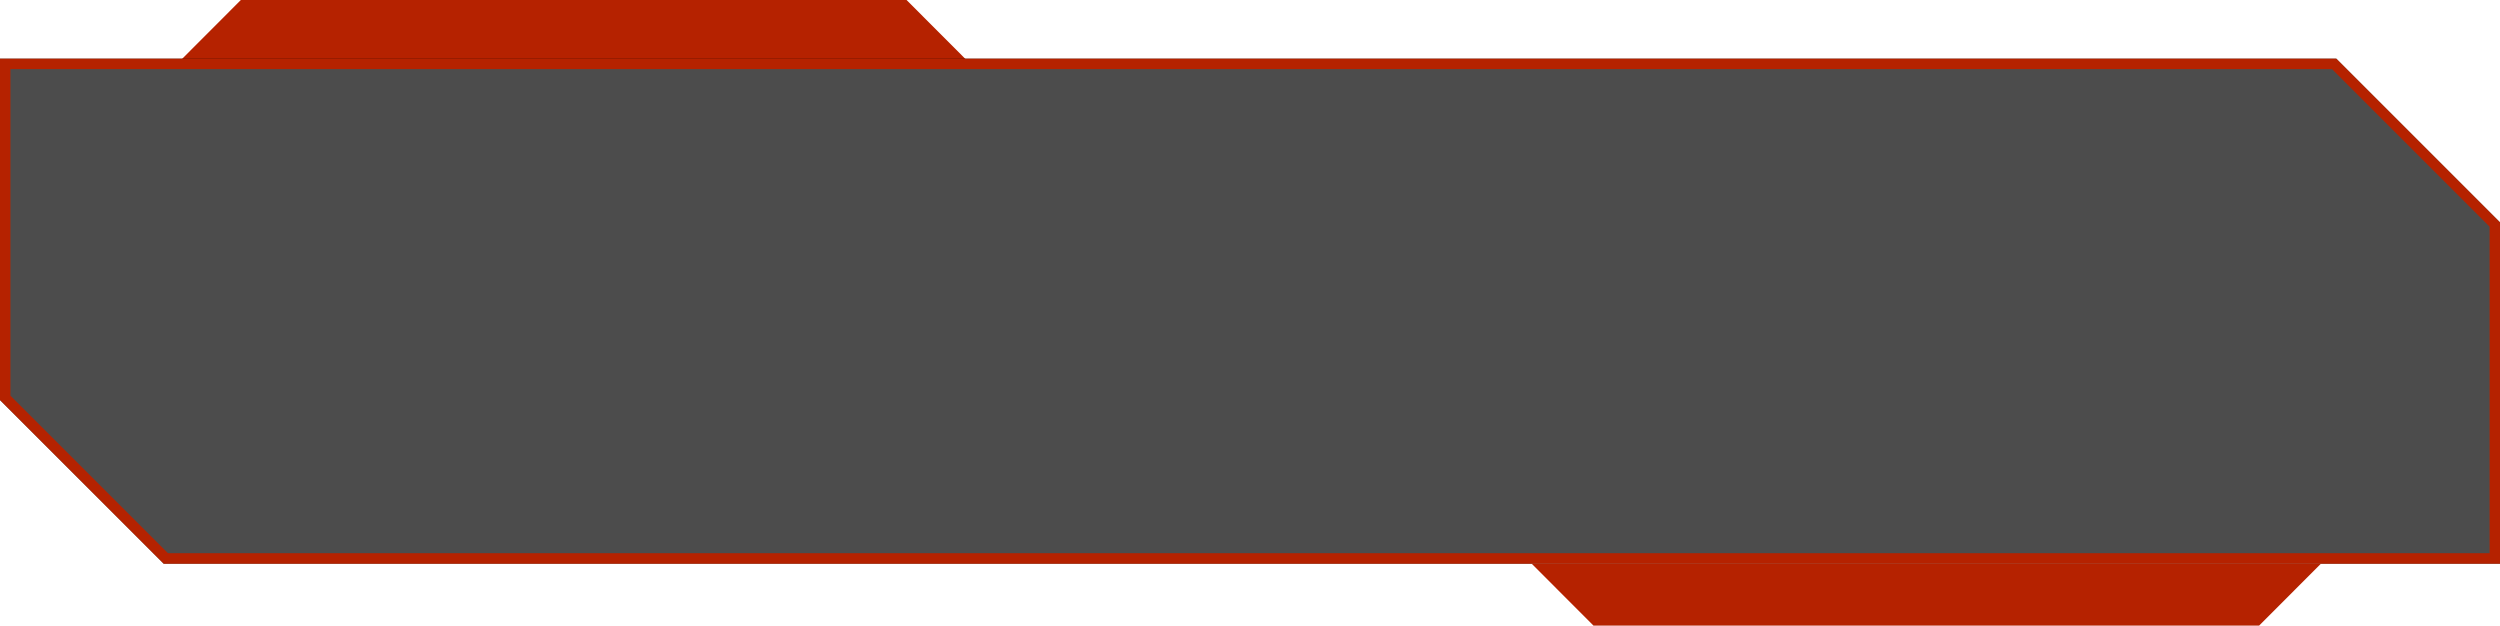
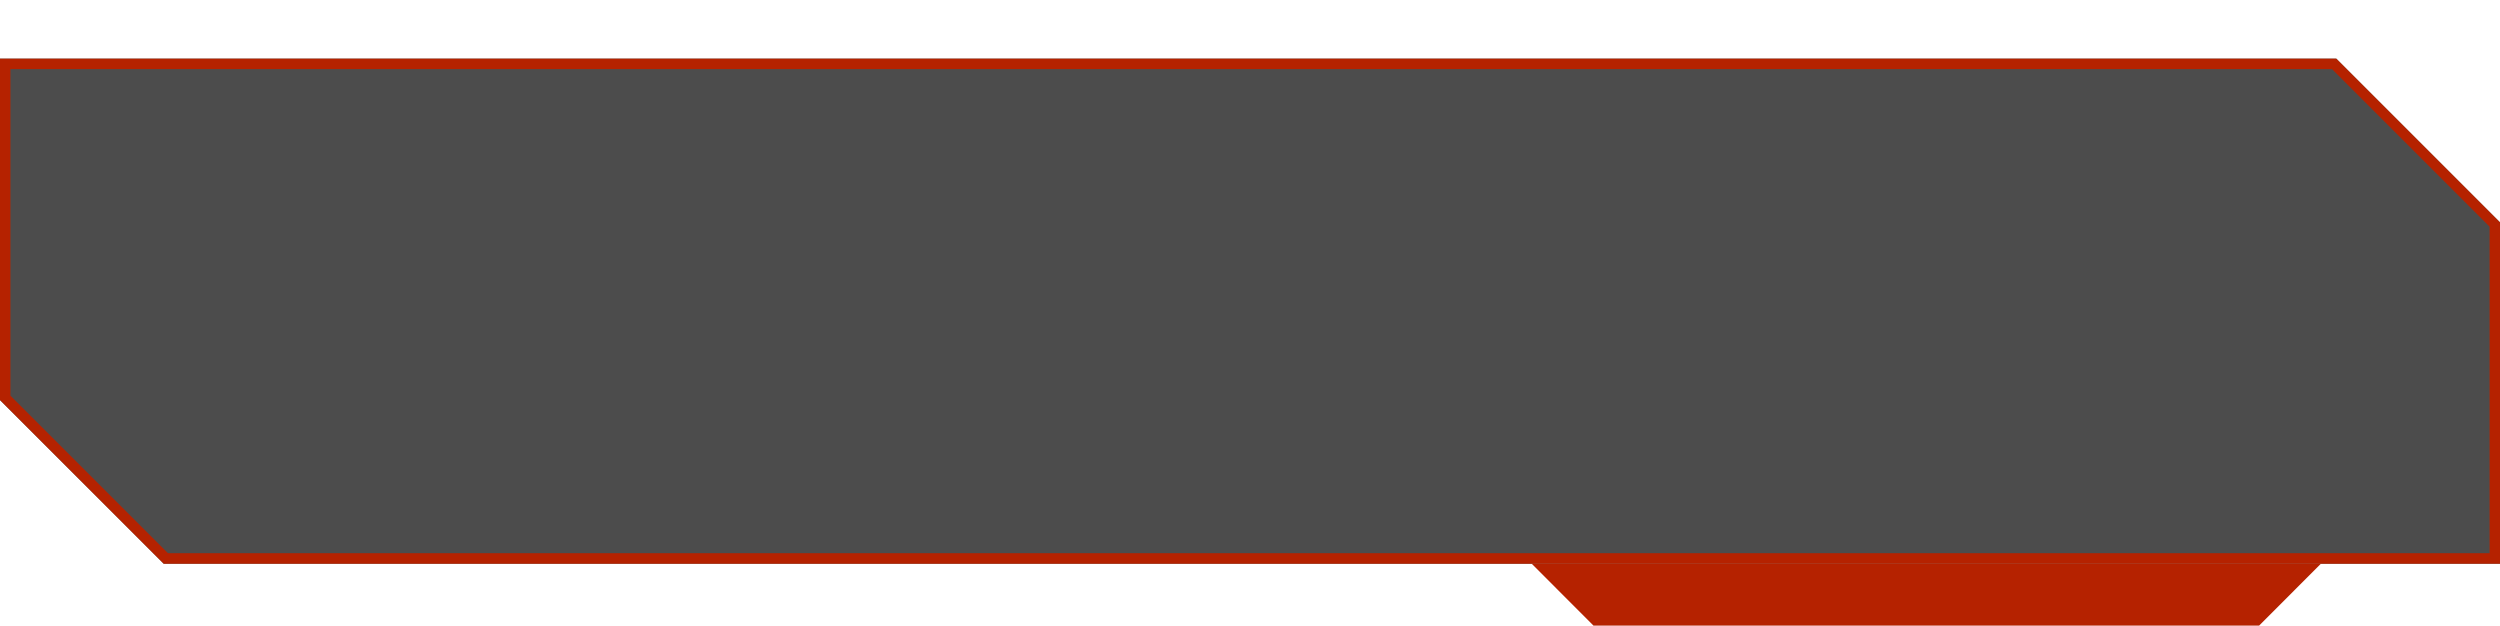
<svg xmlns="http://www.w3.org/2000/svg" id="Layer_2" viewBox="0 0 239.78 60">
  <defs>
    <style>.cls-1{fill:#b52200;}.cls-2{opacity:.7;}</style>
  </defs>
  <g id="XL">
-     <polygon class="cls-1" points="92.88 5.94 17.17 5.94 23.1 0 86.95 0 92.88 5.94" />
    <g class="cls-2">
      <polygon points="239.78 21.33 224.08 5.63 0 5.63 0 38.37 15.7 54.06 239.78 54.06 239.78 21.33" />
    </g>
    <path class="cls-1" d="M223.67,6.63l15.11,15.11v31.32H16.11L1,37.95V6.63s222.67,0,222.67,0M224.08,5.63H0s0,32.74,0,32.74l15.7,15.7h224.08V21.33l-15.7-15.7h0Z" />
    <polygon class="cls-1" points="146.9 54.06 222.61 54.06 216.68 60 152.83 60 146.9 54.06" />
  </g>
</svg>